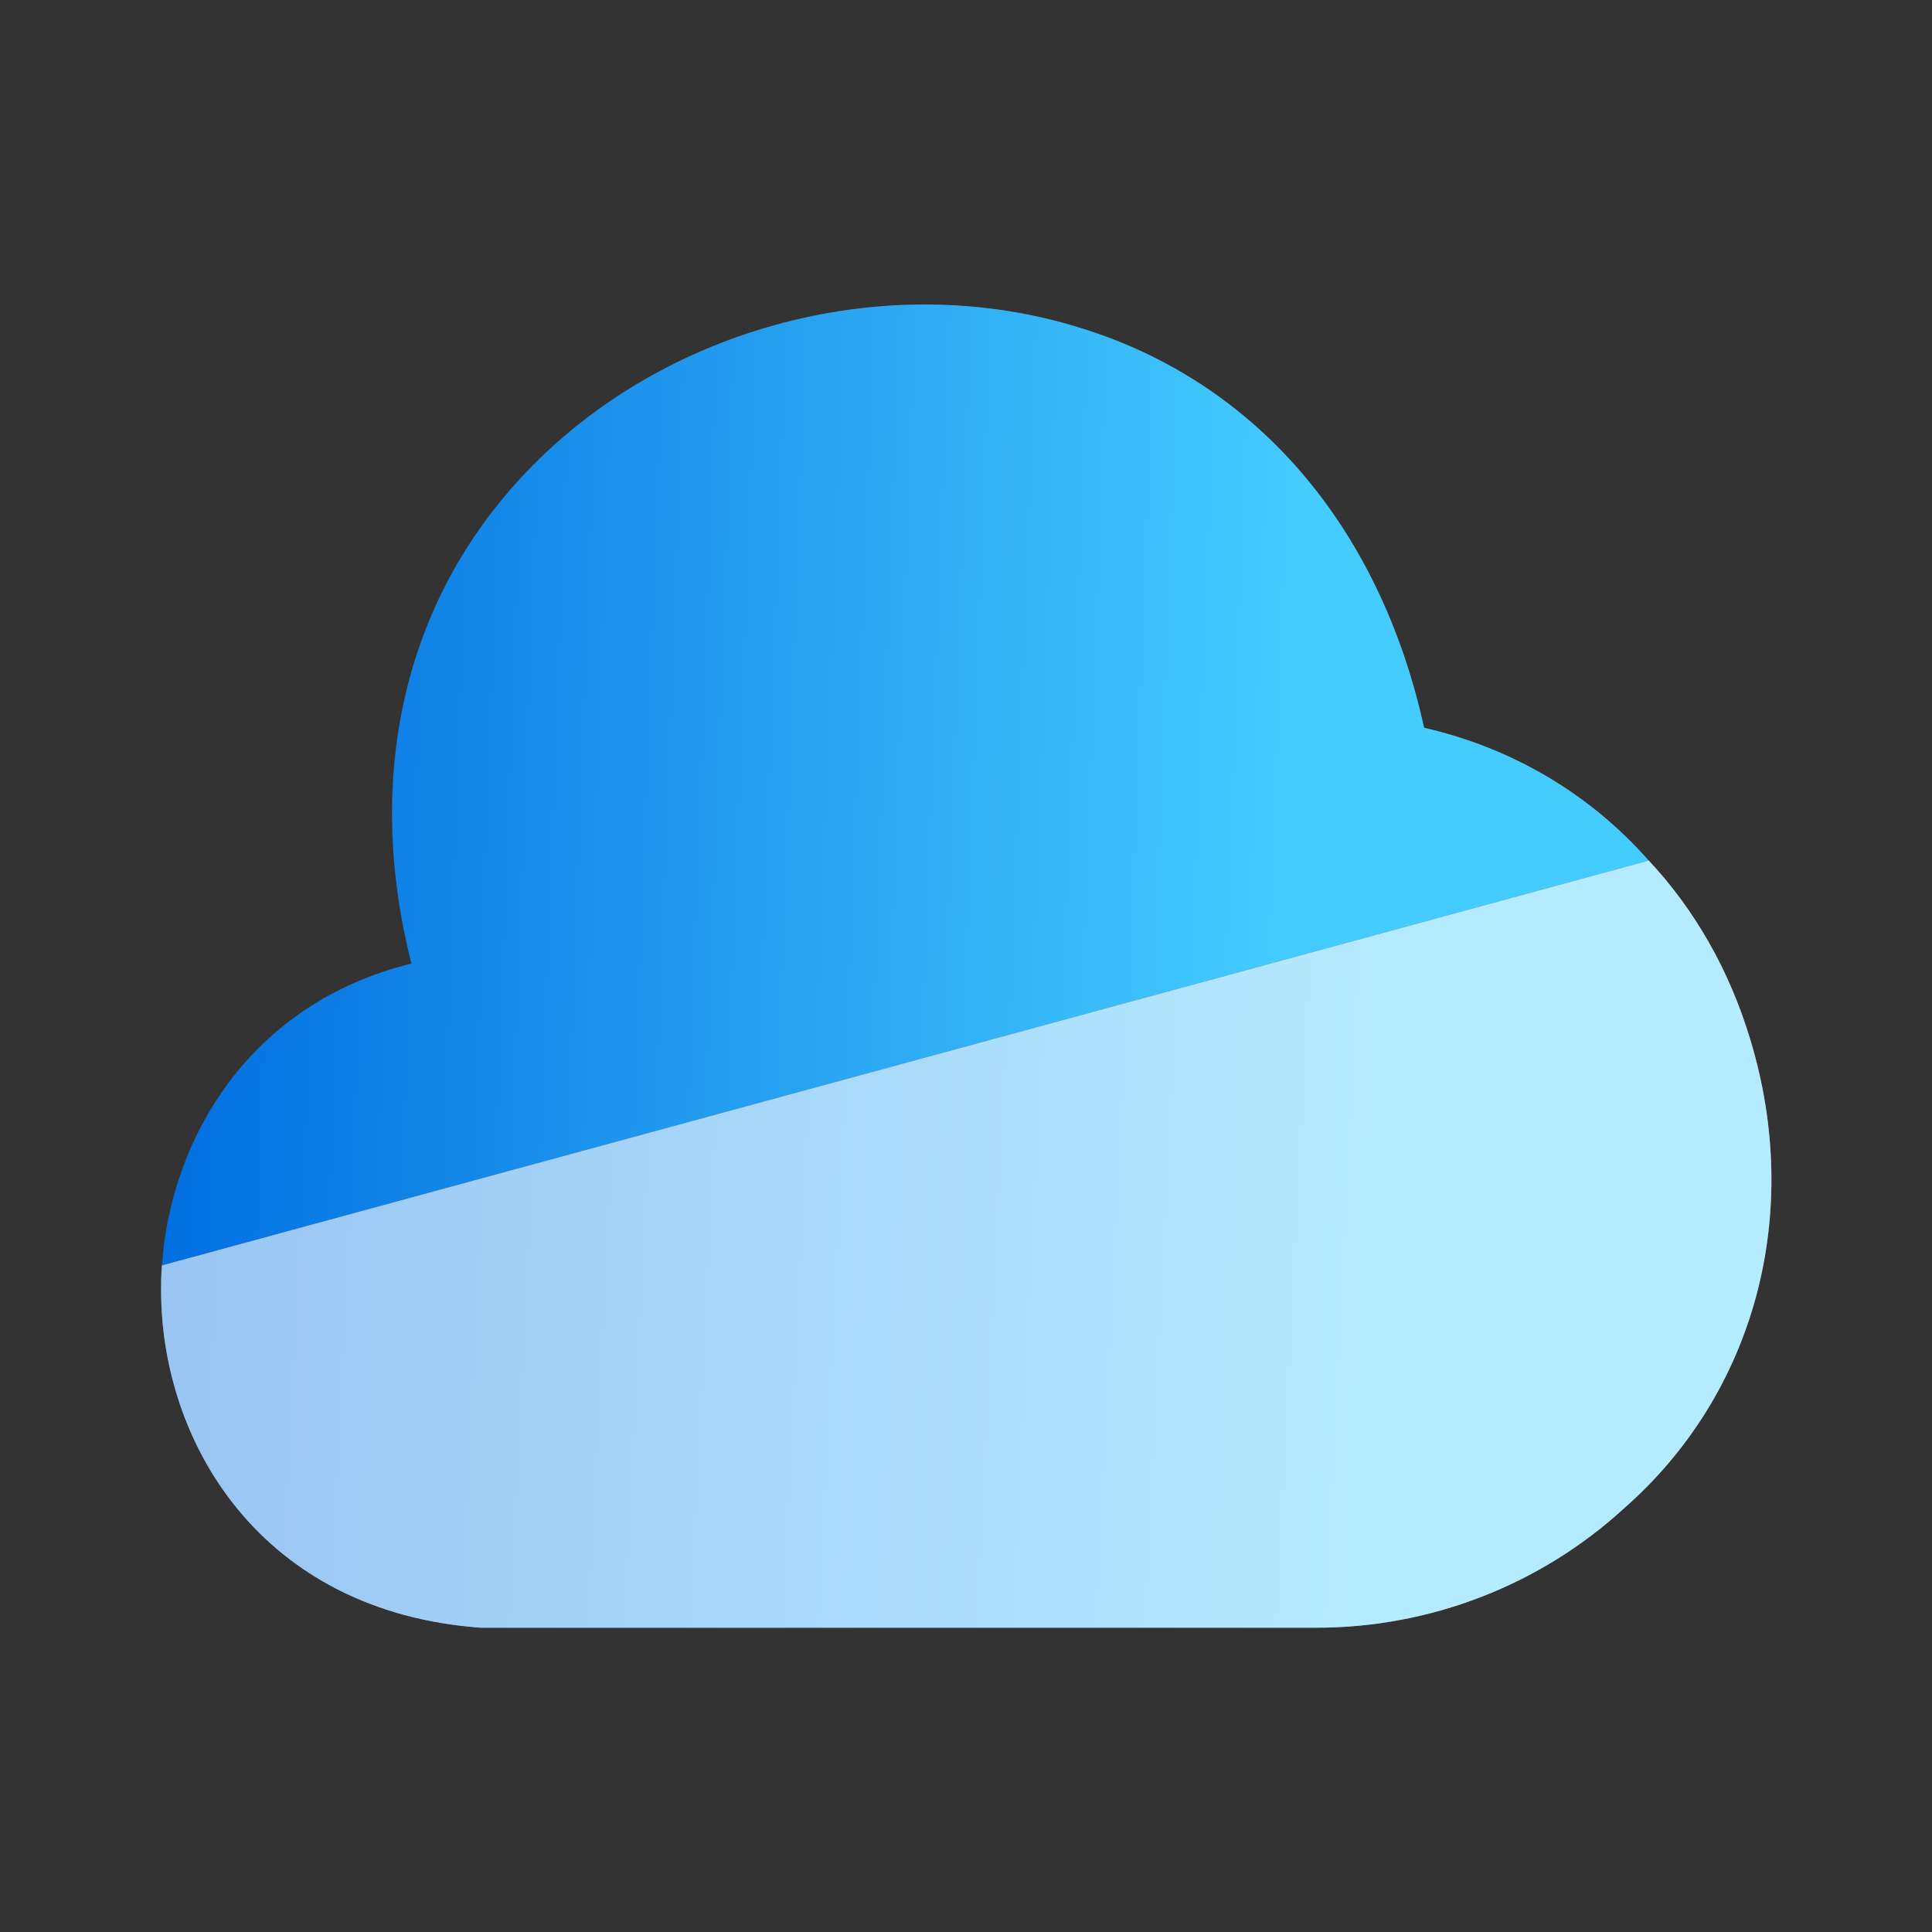
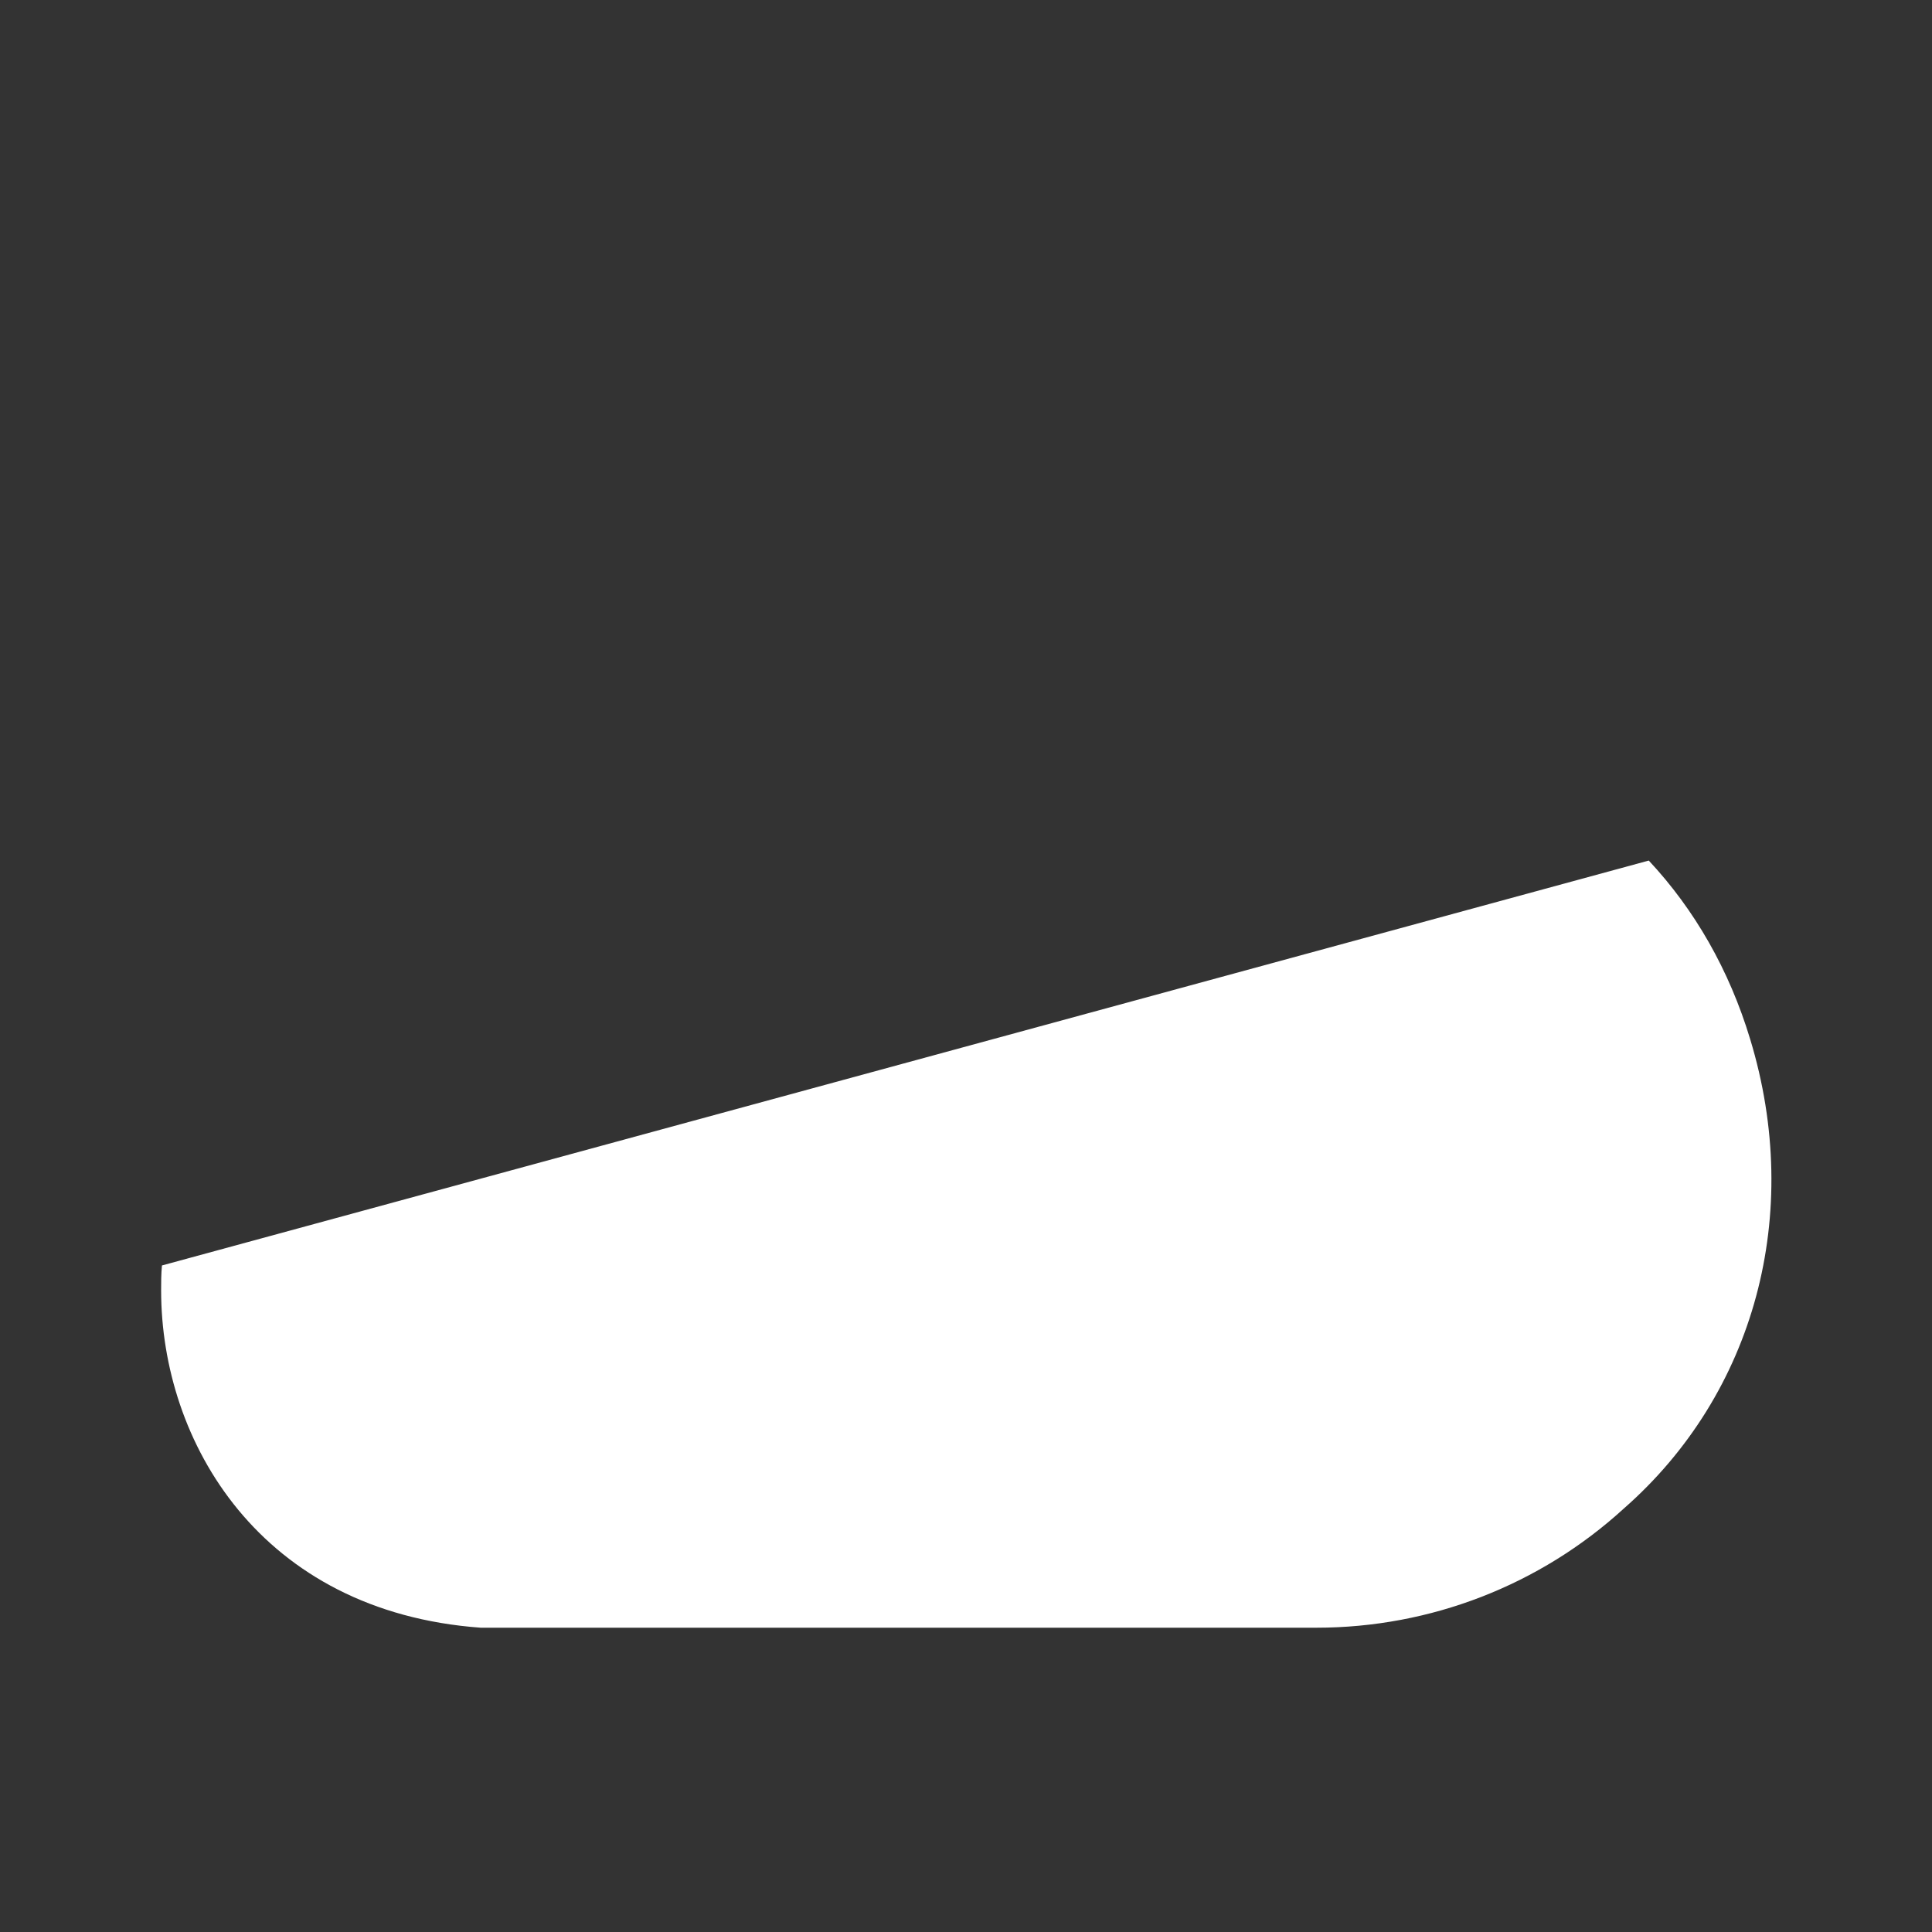
<svg xmlns="http://www.w3.org/2000/svg" width="40" height="40" viewBox="0 0 40 40" fill="none">
  <rect x="0" y="0" width="40" height="40" fill="#333333" stroke="none" />
-   <path d="M34.135 17.817L3.352 26.2C3.535 23.55 5.185 20.767 8.518 19.95C7.535 16.067 8.368 12.417 10.902 9.767C13.785 6.75 18.385 5.55 22.352 6.783C26.002 7.9 28.568 10.9 29.485 15.067C31.302 15.483 32.918 16.433 34.135 17.817Z" fill="url(#paint0_linear_2218_3406)" />
  <path d="M33.619 31.233C31.886 32.817 29.619 33.7 27.253 33.7H9.953C5.386 33.367 3.336 29.85 3.336 26.717C3.336 26.55 3.336 26.383 3.353 26.2L34.136 17.817C35.086 18.833 35.803 20.083 36.236 21.517C37.336 25.133 36.336 28.85 33.619 31.233Z" fill="white" />
-   <path d="M33.619 31.233C31.886 32.817 29.619 33.7 27.253 33.7H9.953C5.386 33.367 3.336 29.85 3.336 26.717C3.336 26.55 3.336 26.383 3.353 26.2L34.136 17.817C35.086 18.833 35.803 20.083 36.236 21.517C37.336 25.133 36.336 28.85 33.619 31.233Z" fill="url(#paint1_linear_2218_3406)" fill-opacity="0.4" />
  <defs>
    <linearGradient id="paint0_linear_2218_3406" x1="2.949" y1="17.569" x2="26.806" y2="18.458" gradientUnits="userSpaceOnUse">
      <stop stop-color="#006CE0" />
      <stop offset="1" stop-color="#45CCFE" />
    </linearGradient>
    <linearGradient id="paint1_linear_2218_3406" x1="2.9" y1="26.809" x2="28.708" y2="28.115" gradientUnits="userSpaceOnUse">
      <stop stop-color="#006CE0" />
      <stop offset="1" stop-color="#45CCFE" />
    </linearGradient>
  </defs>
</svg>